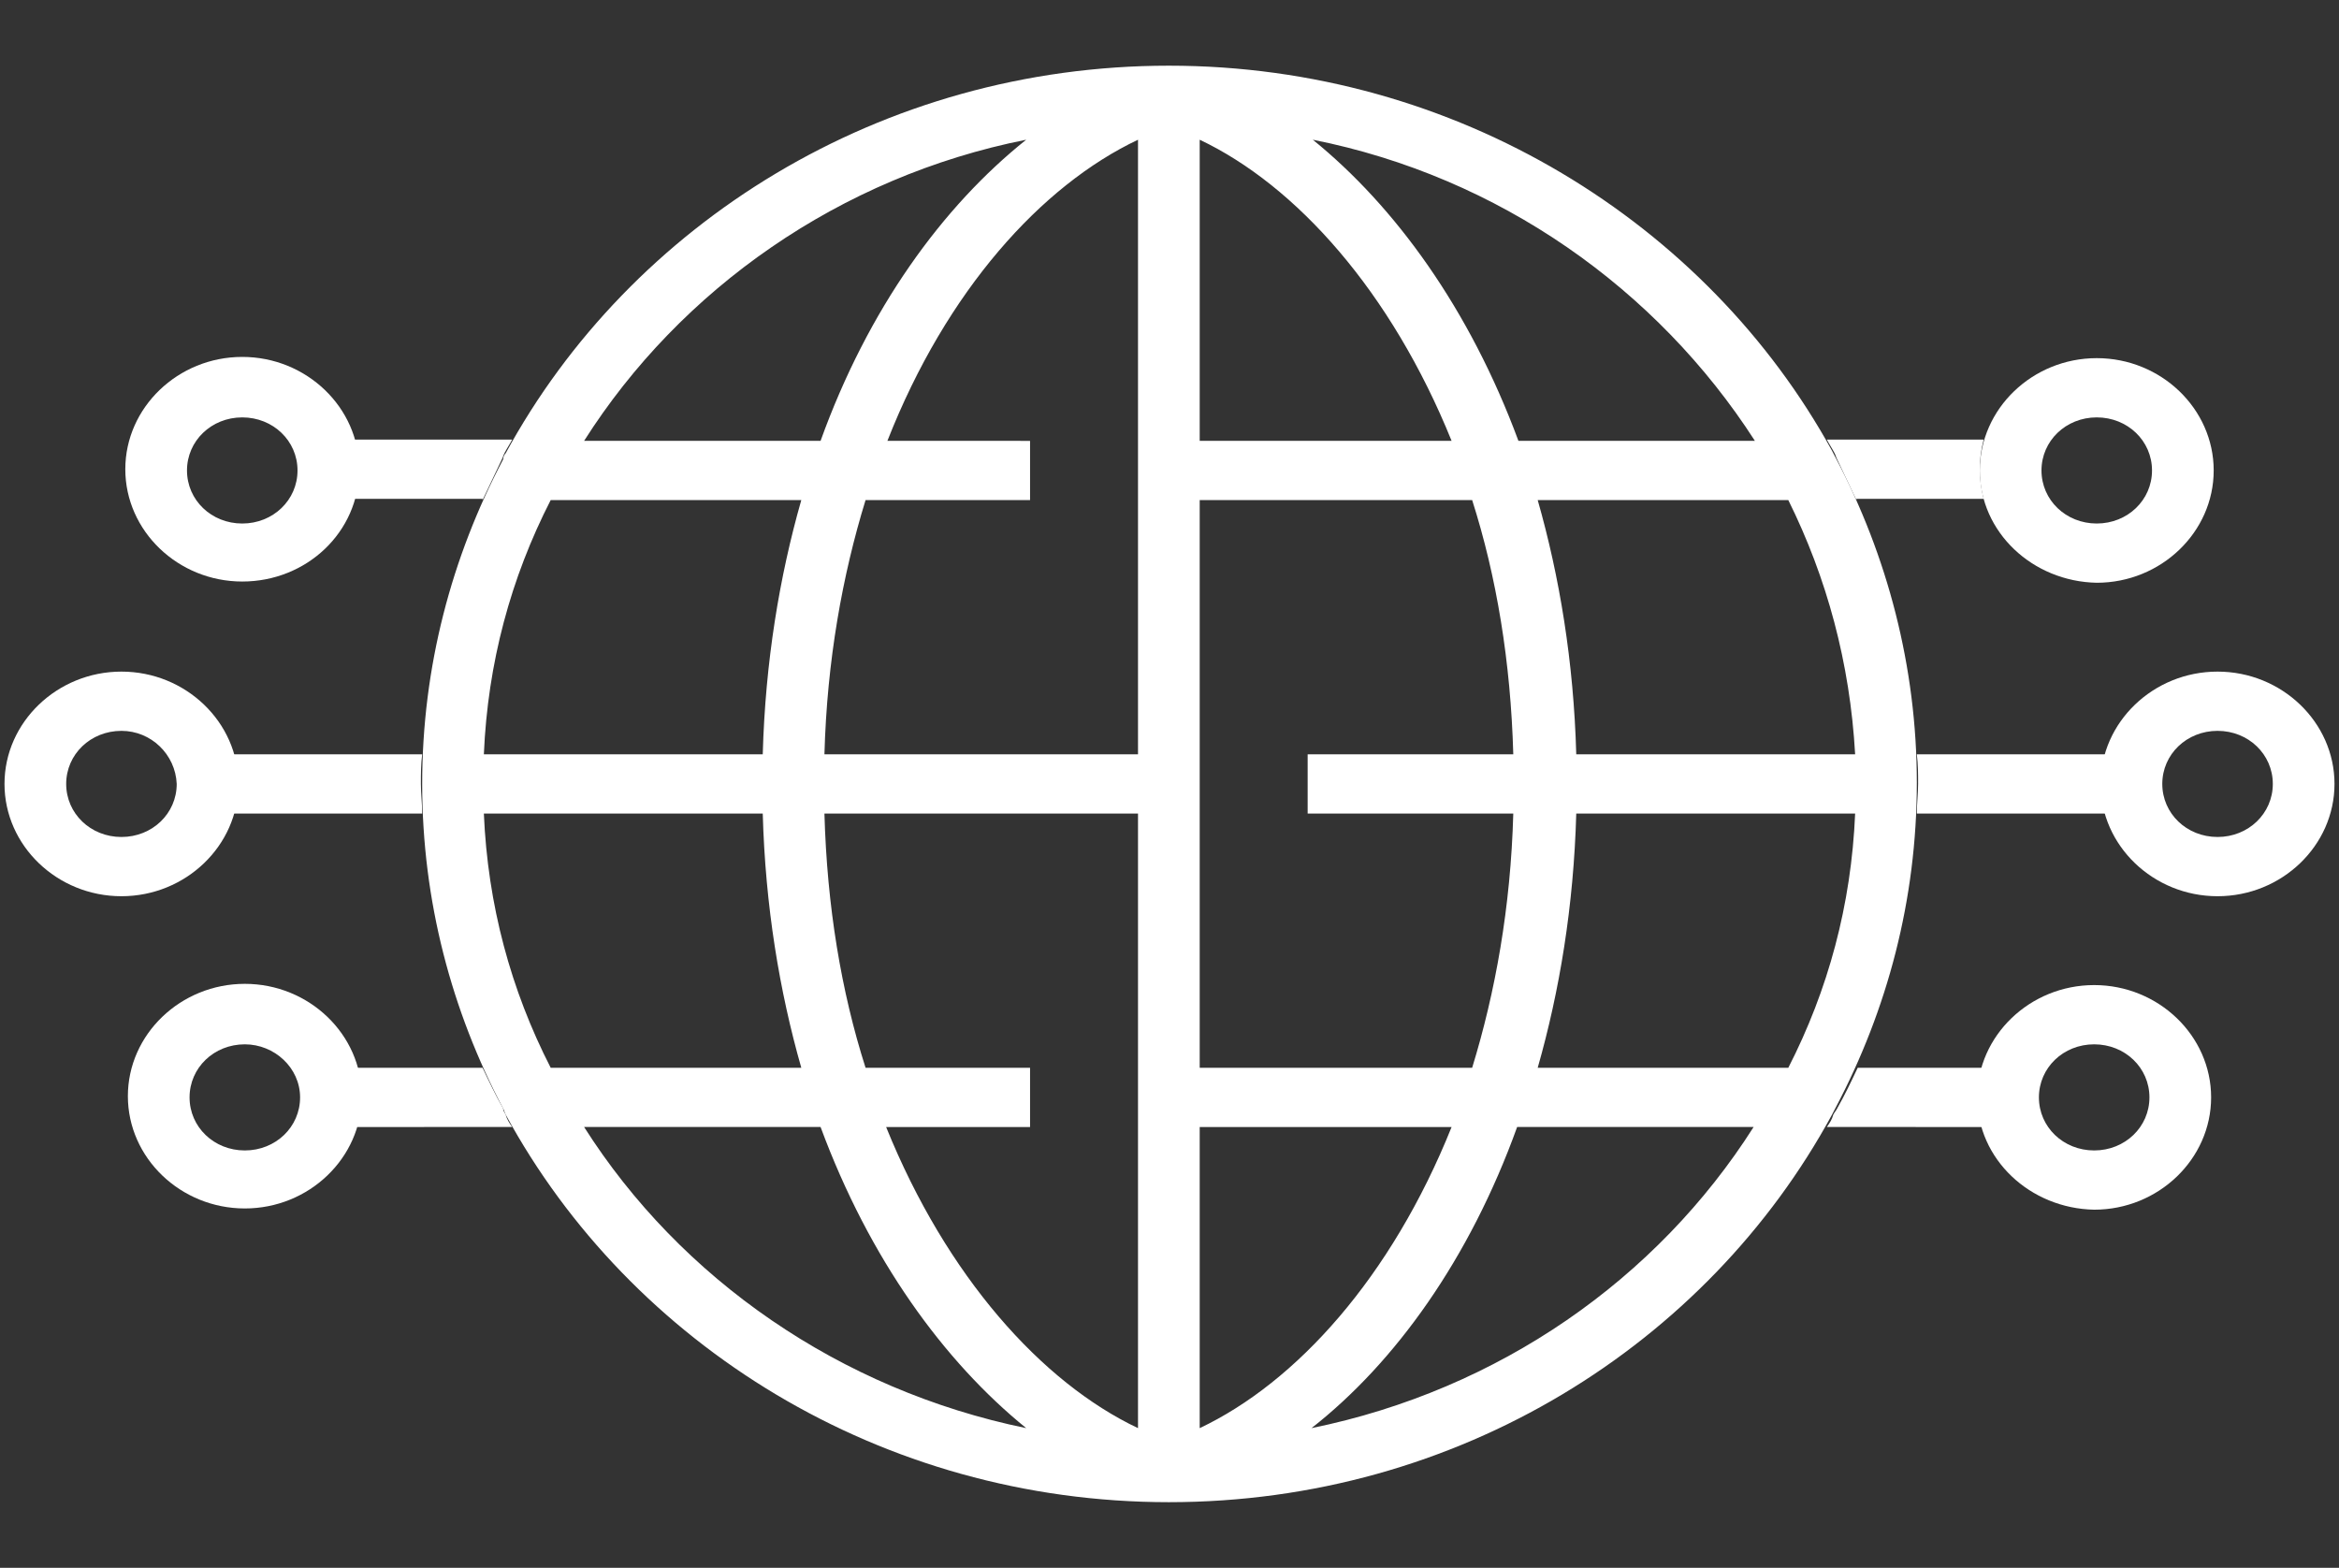
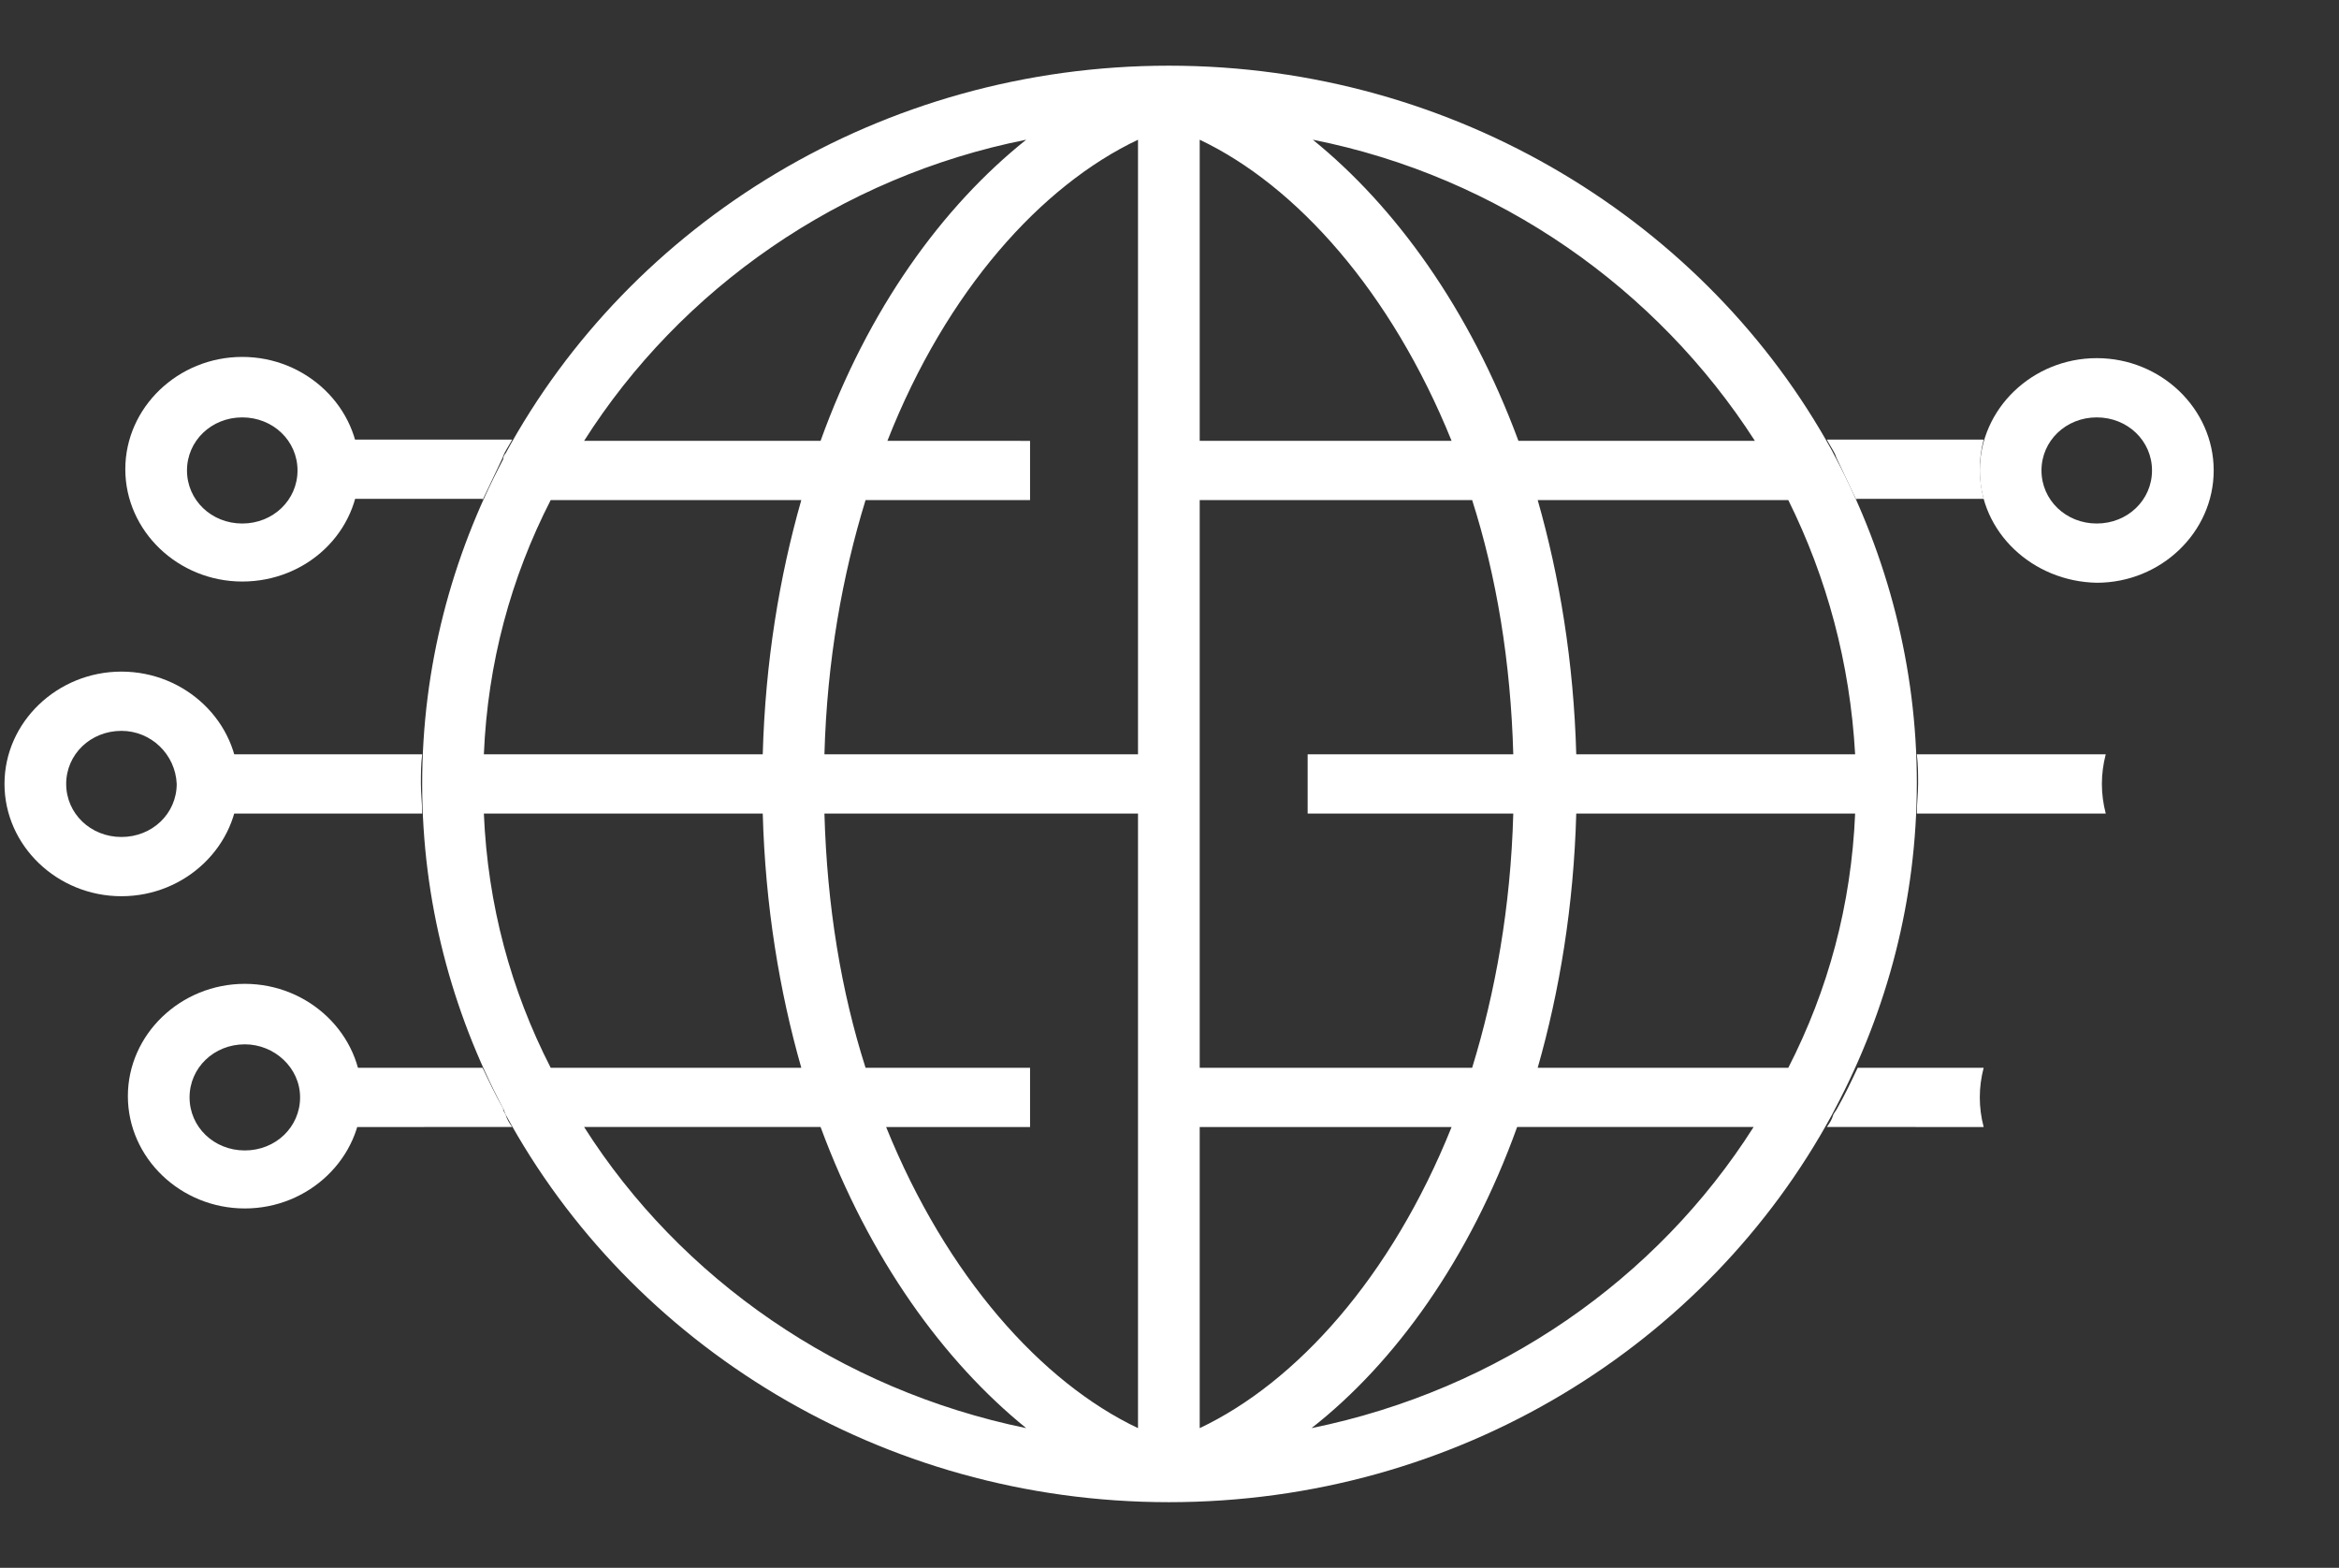
<svg xmlns="http://www.w3.org/2000/svg" fill="none" height="122" viewBox="0 0 182 122" width="182">
  <rect x="0" y="0" width="182" height="122" fill="#333333" stroke="none" />
  <g fill="#fff">
-     <path d="m9.45 56.871c-2.4 0-4.3 1.825-4.3 4.129s1.9 4.129 4.3 4.129c2.4 0 4.3-1.825 4.3-4.129-.1-2.305-2-4.129-4.3-4.129zm0 12.868c-5 0-9.1-3.937-9.1-8.739s4.1-8.739 9.1-8.739c5 0 9.1 3.937 9.1 8.739s-4.1 8.739-9.1 8.739z" />
+     <path d="m9.45 56.871c-2.4 0-4.3 1.825-4.3 4.129s1.9 4.129 4.3 4.129c2.4 0 4.3-1.825 4.3-4.129-.1-2.305-2-4.129-4.3-4.129m0 12.868c-5 0-9.1-3.937-9.1-8.739s4.1-8.739 9.1-8.739c5 0 9.1 3.937 9.1 8.739s-4.1 8.739-9.1 8.739z" />
    <path d="m19.05 81.263c-2.4 0-4.3 1.825-4.3 4.129 0 2.305 1.9 4.129 4.3 4.129s4.3-1.825 4.3-4.129c0-2.305-2-4.129-4.3-4.129zm0 12.772c-5 0-9.1-3.937-9.1-8.739s4.1-8.739 9.1-8.739 9.1 3.937 9.1 8.739-4.1 8.739-9.1 8.739z" />
    <path d="m18.85 32.479c-2.4 0-4.3 1.825-4.3 4.129 0 2.305 1.9 4.129 4.3 4.129s4.3-1.825 4.3-4.129c0-2.305-1.9-4.129-4.3-4.129zm0 12.772c-5 0-9.1-3.937-9.1-8.739s4.1-8.739 9.1-8.739 9.1 3.937 9.1 8.739c0 4.898-4.1 8.739-9.1 8.739z" />
    <path d="m102.05 111.129c6.5-5.09 12.3-13.157 16-23.432h18.4c-7.5 11.812-19.8 20.455-34.4 23.432zm-56.6-23.432h18.4c3.8 10.275 9.6 18.246 16 23.432-14.5-2.977-26.9-11.62-34.4-23.432zm34.4-76.825c-6.5 5.186-12.3 13.156-16 23.432h-18.4c7.5-11.812 19.9-20.551 34.4-23.432zm56.7 23.432h-18.4c-3.8-10.275-9.6-18.246-16-23.432 14.5 2.881 26.8 11.62 34.4 23.432zm-13.9 29.002h21.7c-.3 7.106-2.1 13.732-5.2 19.782h-19.5c1.7-5.954 2.8-12.58 3-19.782zm21.7-4.61h-21.7c-.2-7.202-1.3-13.829-3-19.782h19.5c3 6.05 4.8 12.676 5.2 19.782zm-51 24.392v-44.175h21.2c1.9 5.954 3 12.58 3.2 19.782h-16v4.61h16c-.2 7.298-1.4 13.925-3.2 19.782zm0 28.042v-23.432h19.6c-4.7 11.716-12.1 19.878-19.6 23.432zm0-100.257c7.5 3.553 14.9 11.812 19.6 23.432h-19.6zm-24.3 23.432c4.6-11.716 12-19.879 19.5-23.432v47.824h-24.4c.2-7.298 1.4-13.925 3.2-19.782h12.8v-4.609zm-26.2 4.609h19.5c-1.7 5.954-2.8 12.58-3 19.782h-21.7c.3-7.106 2.1-13.732 5.2-19.782zm-5.2 24.392h21.7c.2 7.202 1.3 13.829 3 19.782h-19.5c-3.1-6.05-4.9-12.676-5.2-19.782zm29.7 19.782c-1.9-5.954-3-12.58-3.2-19.782h24.4v47.824c-7.5-3.554-14.9-11.812-19.6-23.432h11.2v-4.609zm75.2 3.649c.1-.192.2-.384.3-.576 4-7.587 6.3-16.133 6.3-25.256 0-9.027-2.3-17.67-6.3-25.256-.1-.192-.2-.384-.3-.576-9.7-17.67-29.2-29.962-51.6-29.962s-41.9 12.292-51.6 30.154c-.1.096-.2.288-.2.48-4 7.587-6.3 16.133-6.3 25.256s2.3 17.67 6.3 25.256c.1.192.1.288.2.48 9.7 17.862 29.2 30.154 51.6 30.154 22.5 0 41.9-12.292 51.6-30.154z" />
    <path d="m39.85 87.697c-.2-.288-.4-.576-.5-.96-.1-.192-.2-.288-.2-.48-.6-1.056-1.1-2.113-1.6-3.169h-9.8c.2.768.3 1.536.3 2.305 0 .768-.1 1.536-.3 2.305z" />
    <path d="m32.85 63.305c0-.768-.1-1.537-.1-2.305 0-.768 0-1.536.1-2.305h-14.7c.2.768.3 1.536.3 2.305 0 .768-.1 1.536-.3 2.305z" />
    <path d="m37.55 38.913c.5-1.056 1-2.113 1.5-3.169.1-.192.1-.288.2-.48.2-.384.4-.672.6-1.056h-12.3c.2.768.3 1.536.3 2.305s-.1 1.536-.3 2.305h10z" />
-     <path d="m168.25 61c0 2.305 1.9 4.129 4.3 4.129s4.3-1.825 4.3-4.129-1.9-4.129-4.3-4.129-4.3 1.825-4.3 4.129zm-4.8 0c0-4.802 4.1-8.739 9.1-8.739s9.1 3.937 9.1 8.739-4.1 8.739-9.1 8.739-9.1-3.937-9.1-8.739z" />
-     <path d="m158.65 85.392c0 2.305 1.9 4.129 4.3 4.129s4.3-1.825 4.3-4.129c0-2.305-1.9-4.129-4.3-4.129s-4.3 1.825-4.3 4.129zm-4.8 0c0-4.802 4.1-8.739 9.1-8.739s9.1 3.937 9.1 8.739c0 4.801-4.1 8.739-9.1 8.739-5-.096-9.1-3.937-9.1-8.739z" />
    <path d="m158.85 36.608c0 2.305 1.9 4.129 4.3 4.129s4.3-1.825 4.3-4.129c0-2.305-1.9-4.129-4.3-4.129s-4.3 1.825-4.3 4.129zm-4.8 0c0-4.802 4.1-8.739 9.1-8.739s9.1 3.937 9.1 8.739-4.1 8.739-9.1 8.739c-5-.096-9.1-3.937-9.1-8.739z" />
    <path d="m142.15 87.697c.2-.288.4-.576.5-.96.1-.192.2-.288.3-.48.6-1.056 1.1-2.113 1.6-3.169h9.8c-.2.768-.3 1.536-.3 2.305 0 .768.1 1.536.3 2.305z" />
    <path d="m149.15 63.305c0-.768.1-1.537.1-2.305 0-.768 0-1.536-.1-2.305h14.7c-.2.768-.3 1.536-.3 2.305 0 .768.1 1.536.3 2.305z" />
    <path d="m144.45 38.913c-.5-1.056-1-2.113-1.5-3.169-.1-.192-.1-.288-.2-.48-.2-.384-.4-.672-.6-1.056h12.2c-.2.768-.3 1.536-.3 2.305s.1 1.536.3 2.305h-9.9z" />
  </g>
</svg>